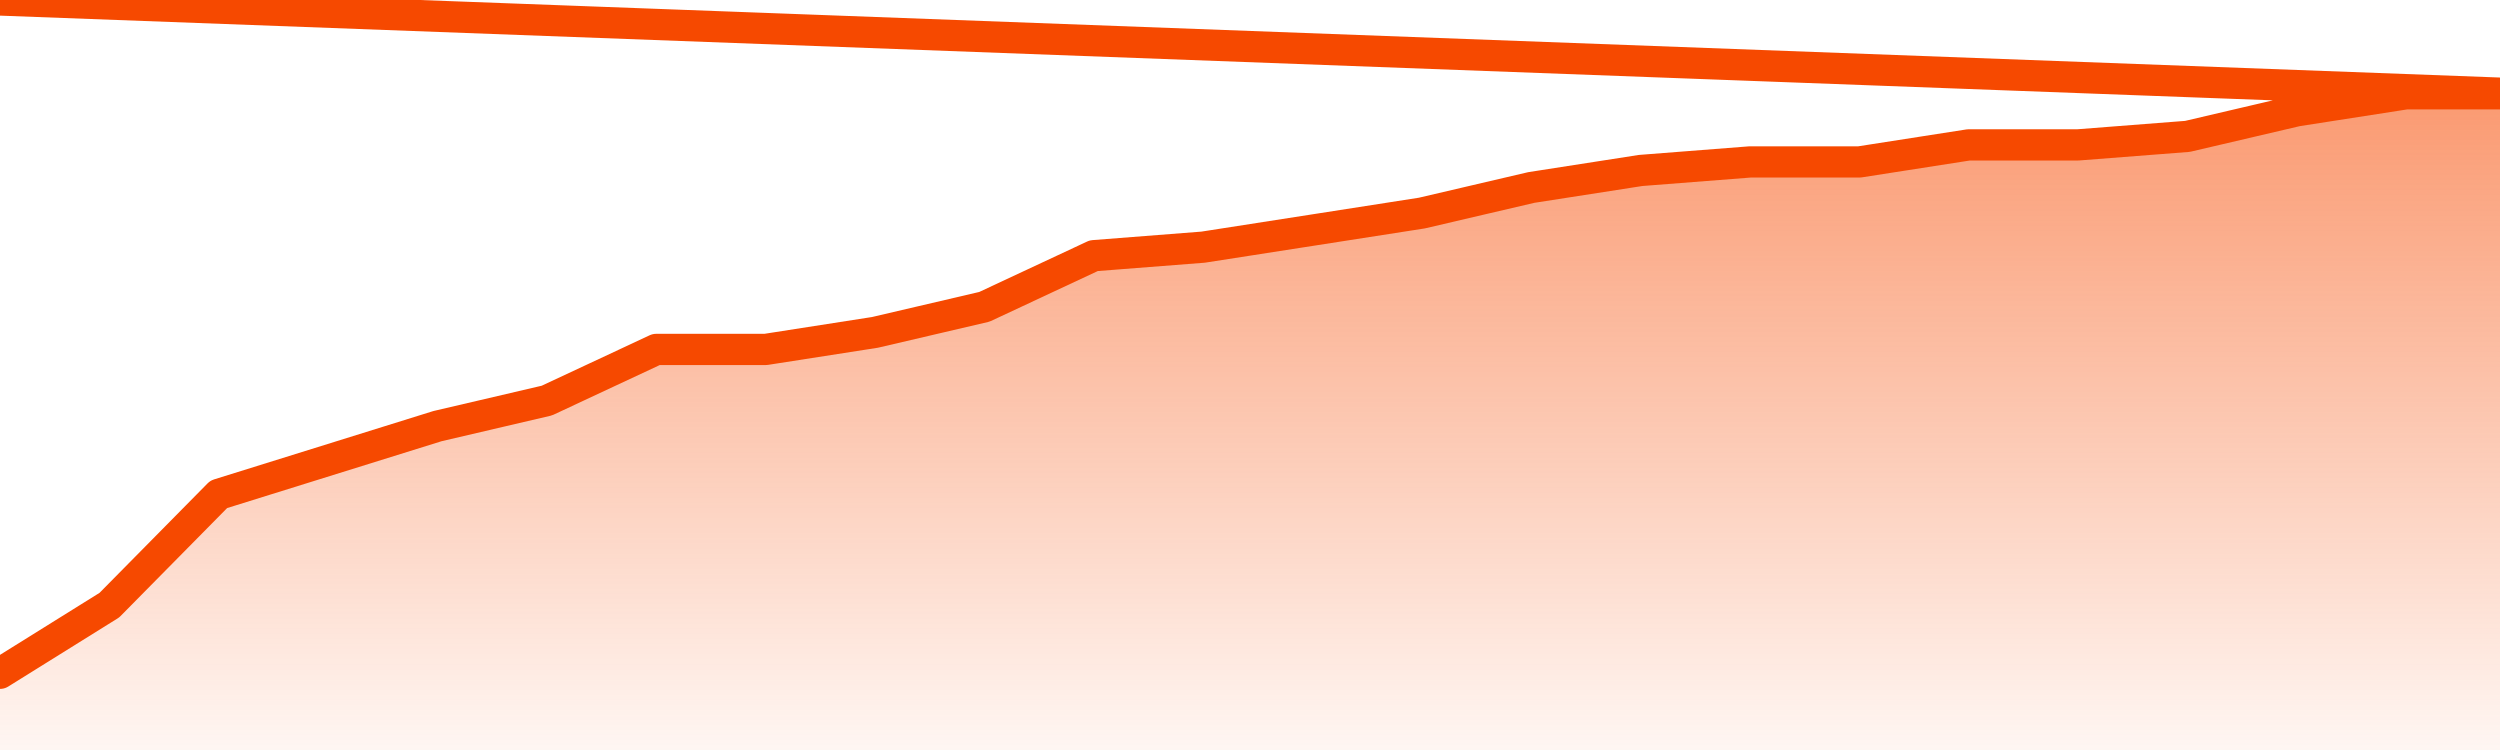
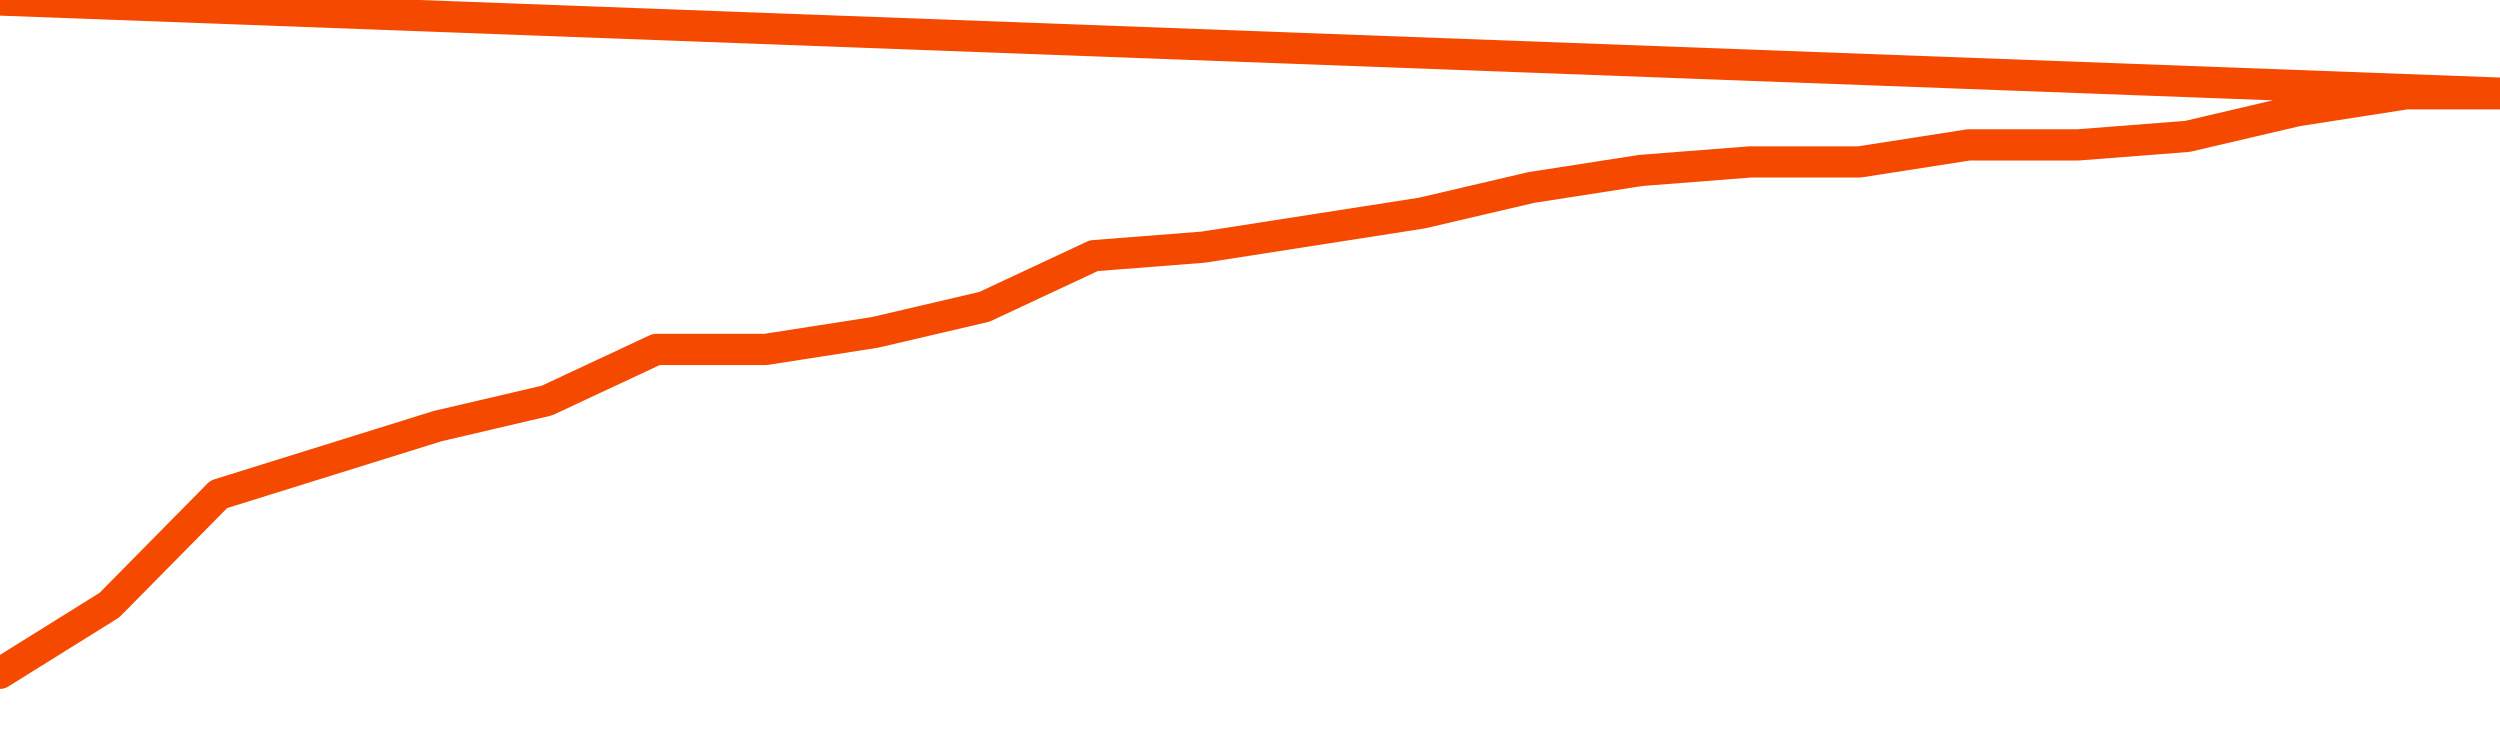
<svg xmlns="http://www.w3.org/2000/svg" version="1.1" width="80" height="24" viewBox="0 0 80 24">
  <defs>
    <linearGradient x1=".5" x2=".5" y2="1" id="gradient">
      <stop offset="0" stop-color="#F64900" />
      <stop offset="1" stop-color="#f64900" stop-opacity="0" />
    </linearGradient>
  </defs>
-   <path fill="url(#gradient)" fill-opacity="0.56" stroke="none" d="M 0,26 0.0,21.545 3.5,19.364 7.0,15.818 10.5,14.727 14.0,13.636 17.5,12.818 21.0,11.182 24.5,11.182 28.0,10.636 31.5,9.818 35.0,8.182 38.5,7.909 42.0,7.364 45.5,6.818 49.0,6.0 52.5,5.455 56.0,5.182 59.5,5.182 63.0,4.636 66.5,4.636 70.0,4.364 73.5,3.545 77.0,3.0 80.5,3.0 82,26 Z" />
  <path fill="none" stroke="#F64900" stroke-width="1" stroke-linejoin="round" stroke-linecap="round" d="M 0.0,21.545 3.5,19.364 7.0,15.818 10.5,14.727 14.0,13.636 17.5,12.818 21.0,11.182 24.5,11.182 28.0,10.636 31.5,9.818 35.0,8.182 38.5,7.909 42.0,7.364 45.5,6.818 49.0,6.0 52.5,5.455 56.0,5.182 59.5,5.182 63.0,4.636 66.5,4.636 70.0,4.364 73.5,3.545 77.0,3.0 80.5,3.0.join(' ') }" />
</svg>